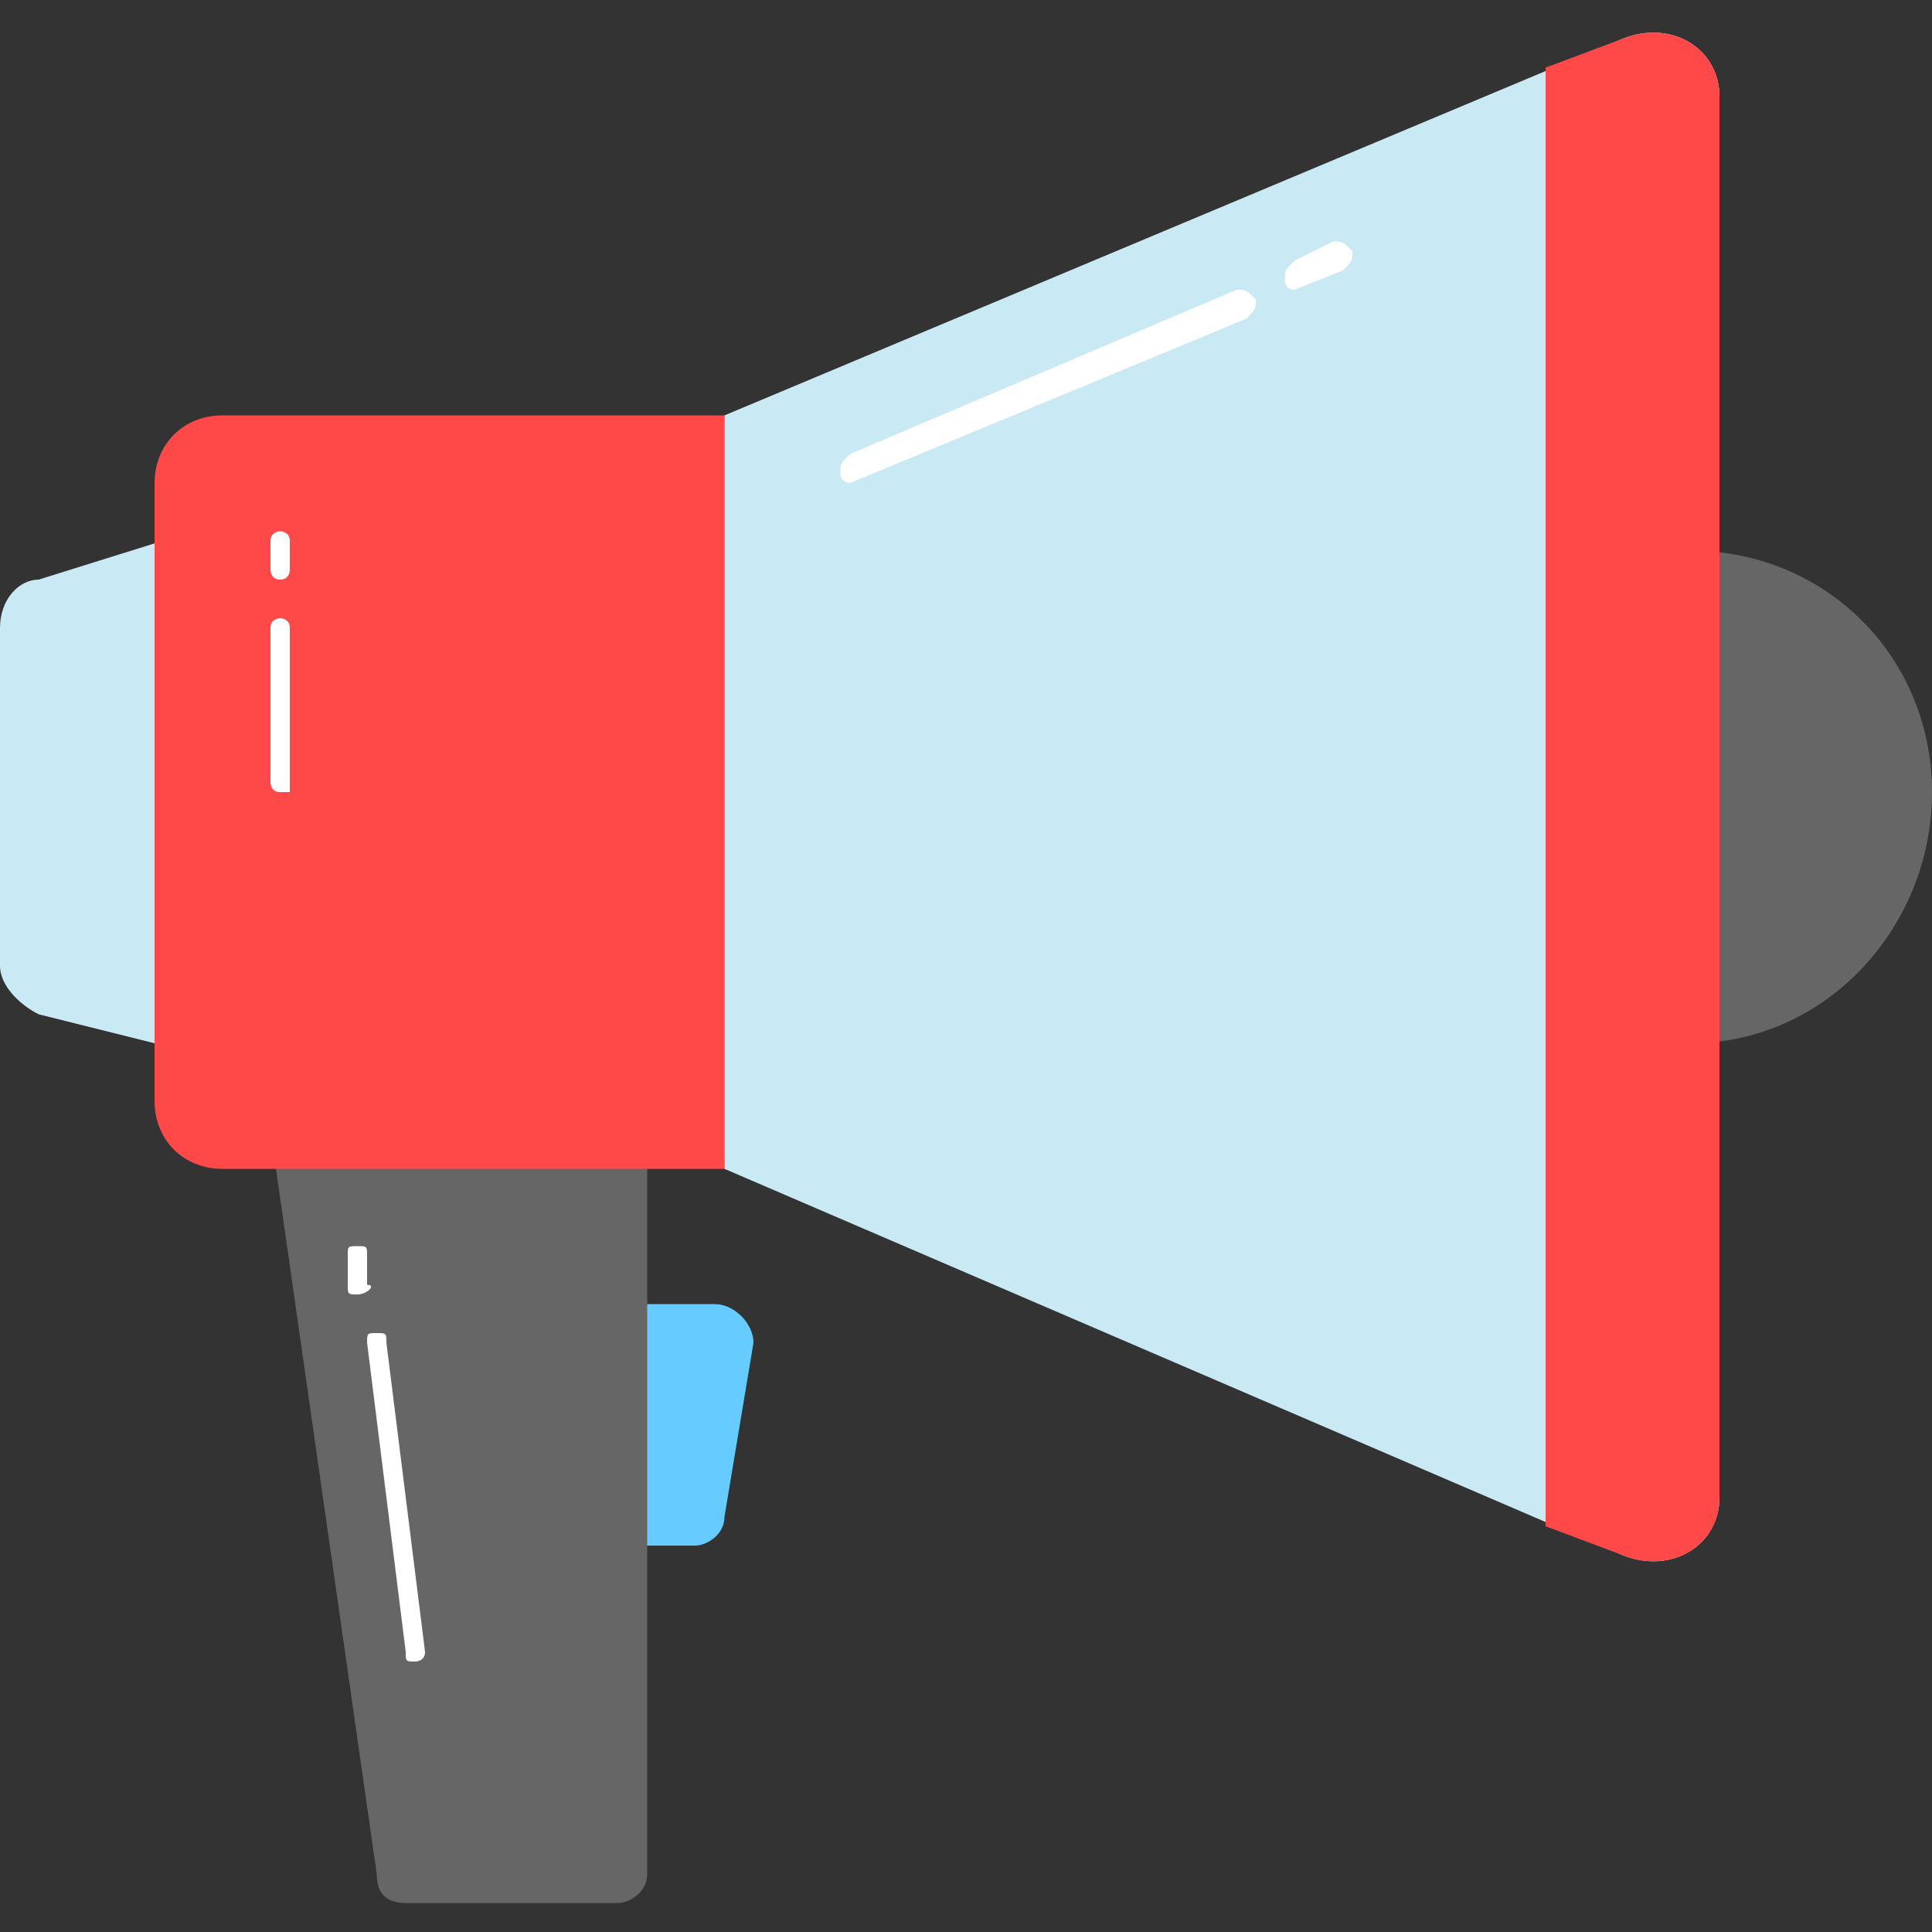
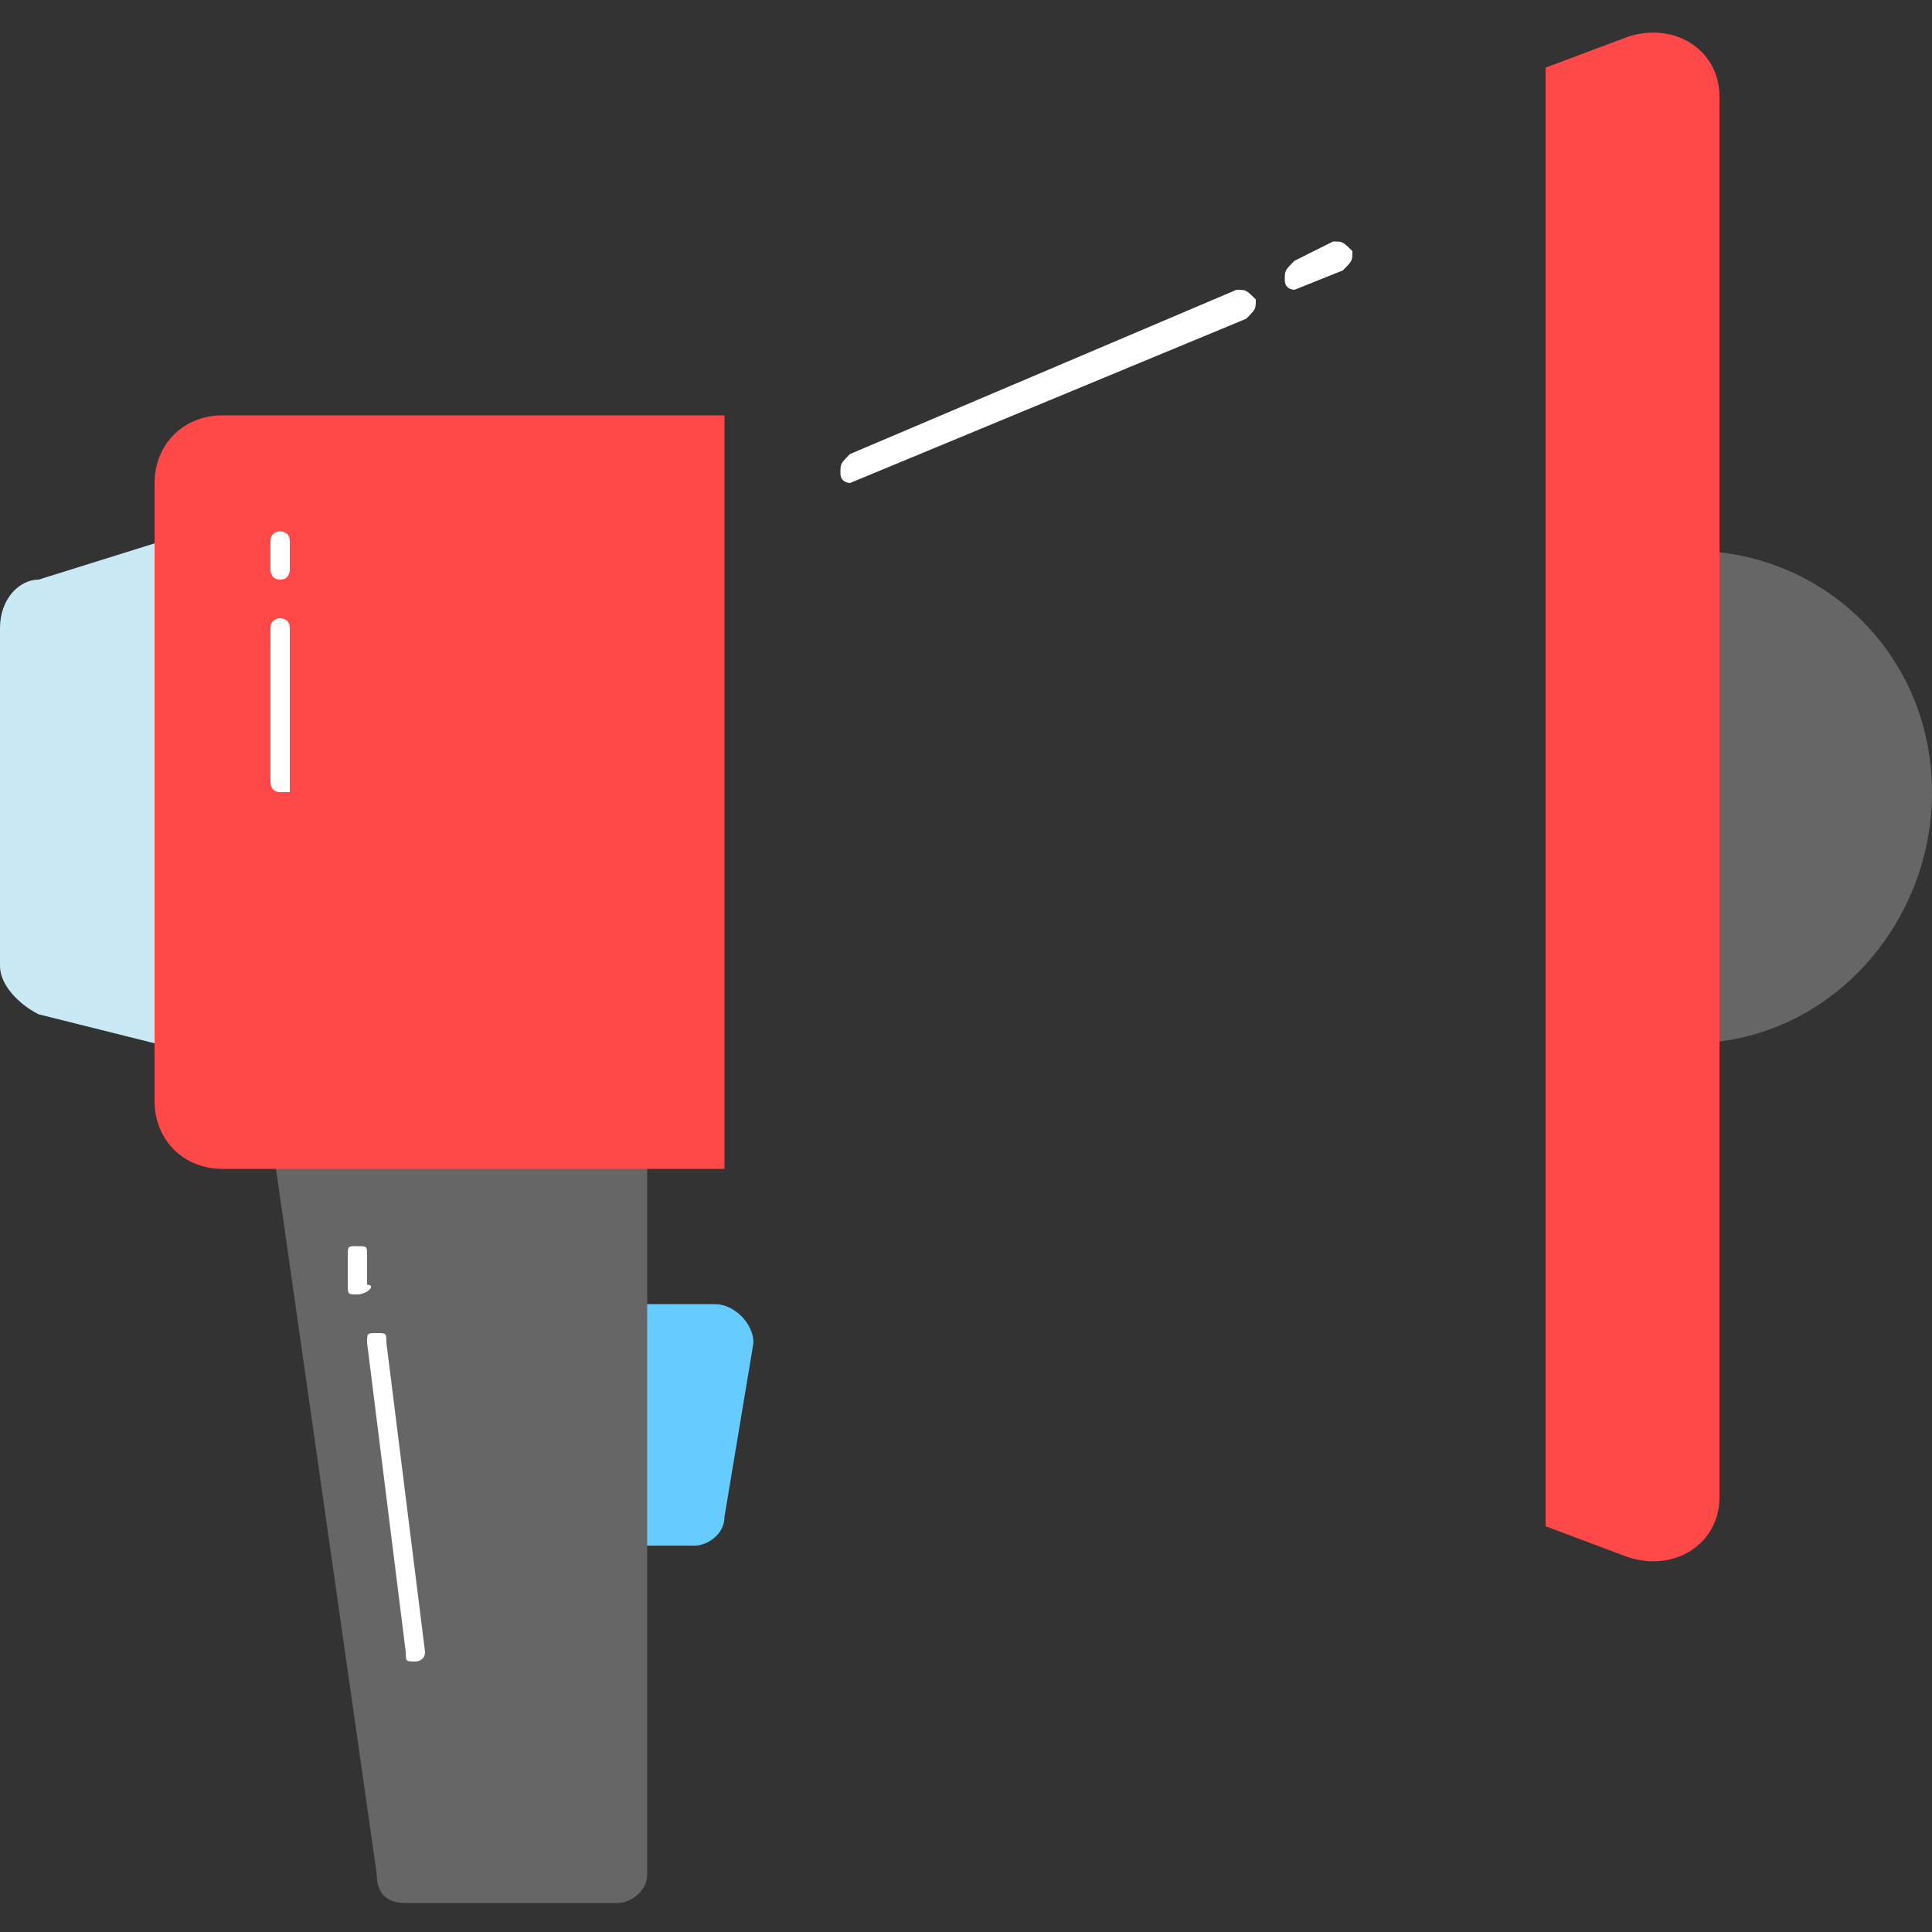
<svg xmlns="http://www.w3.org/2000/svg" version="1.1" id="Layer_1" x="0px" y="0px" width="20px" height="20px" viewBox="0 0 20 20" style="enable-background:new 0 0 20 20;" xml:space="preserve">
  <rect x="0" y="0" width="20" height="20" fill="#333333" stroke="none" />
  <style type="text/css">
	.st0{fill:#66CCFF;}
	.st1{fill:#666666;}
	.st2{fill:#C9EAF5;}
	.st3{fill:#FF4848;}
	.st4{fill:#FFFFFF;}
</style>
  <g>
    <g>
      <path class="st0" d="M7.8,13.9l-0.3,1.8c0,0.2-0.2,0.3-0.3,0.3H6v-2.5h1.4C7.6,13.5,7.8,13.7,7.8,13.9L7.8,13.9z" />
    </g>
    <g>
      <path class="st1" d="M6.7,11.7v7.7c0,0.2-0.2,0.3-0.3,0.3H4.2c-0.2,0-0.3-0.1-0.3-0.3l-1.1-7.7H6.7z" />
    </g>
    <g>
      <path class="st2" d="M0,6.5V10c0,0.2,0.2,0.4,0.4,0.5L2,10.9V5.5L0.4,6C0.2,6,0,6.2,0,6.5L0,6.5z" />
    </g>
    <g>
      <path class="st1" d="M17.5,5.7v5.1c1.4,0,2.5-1.2,2.5-2.6S18.9,5.7,17.5,5.7z" />
    </g>
    <g>
      <path class="st3" d="M7.5,4.3v7.8H2.3c-0.4,0-0.7-0.3-0.7-0.7V5c0-0.4,0.3-0.7,0.7-0.7H7.5z" />
    </g>
    <g>
      <path class="st4" d="M2.9,8.2c-0.1,0-0.1-0.1-0.1-0.1V6.5c0-0.1,0.1-0.1,0.1-0.1S3,6.4,3,6.5v1.7C3,8.2,3,8.2,2.9,8.2z" />
    </g>
    <g>
      <path class="st4" d="M2.9,6C2.8,6,2.8,5.9,2.8,5.9V5.6c0-0.1,0.1-0.1,0.1-0.1S3,5.5,3,5.6v0.3C3,5.9,3,6,2.9,6z" />
    </g>
    <g>
-       <path class="st2" d="M7.5,4.3v7.8l9.3,4c0.5,0.2,1-0.1,1-0.6V1c0-0.5-0.5-0.8-1-0.6L7.5,4.3z" />
-     </g>
+       </g>
    <g>
      <path class="st3" d="M16,0.7v15.1l0.8,0.3c0.5,0.2,1-0.1,1-0.6V1c0-0.5-0.5-0.8-1-0.6L16,0.7z" />
    </g>
    <g>
      <path class="st4" d="M8.8,5c0,0-0.1,0-0.1-0.1c0-0.1,0-0.1,0.1-0.2l4-1.7c0.1,0,0.1,0,0.2,0.1c0,0.1,0,0.1-0.1,0.2L8.8,5    C8.8,5,8.8,5,8.8,5L8.8,5z" />
    </g>
    <g>
      <path class="st4" d="M13.4,3c0,0-0.1,0-0.1-0.1c0-0.1,0-0.1,0.1-0.2l0.4-0.2c0.1,0,0.1,0,0.2,0.1c0,0.1,0,0.1-0.1,0.2L13.4,3    C13.4,3,13.4,3,13.4,3z" />
    </g>
    <g>
      <path class="st4" d="M3.7,13.4c-0.1,0-0.1,0-0.1-0.1l0-0.3c0-0.1,0-0.1,0.1-0.1c0.1,0,0.1,0,0.1,0.1l0,0.3    C3.9,13.3,3.8,13.4,3.7,13.4C3.7,13.4,3.7,13.4,3.7,13.4z" />
    </g>
    <g>
      <path class="st4" d="M4.3,17.2c-0.1,0-0.1,0-0.1-0.1l-0.4-3.2c0-0.1,0-0.1,0.1-0.1c0.1,0,0.1,0,0.1,0.1l0.4,3.2    C4.4,17.2,4.3,17.2,4.3,17.2C4.3,17.2,4.3,17.2,4.3,17.2z" />
    </g>
  </g>
</svg>